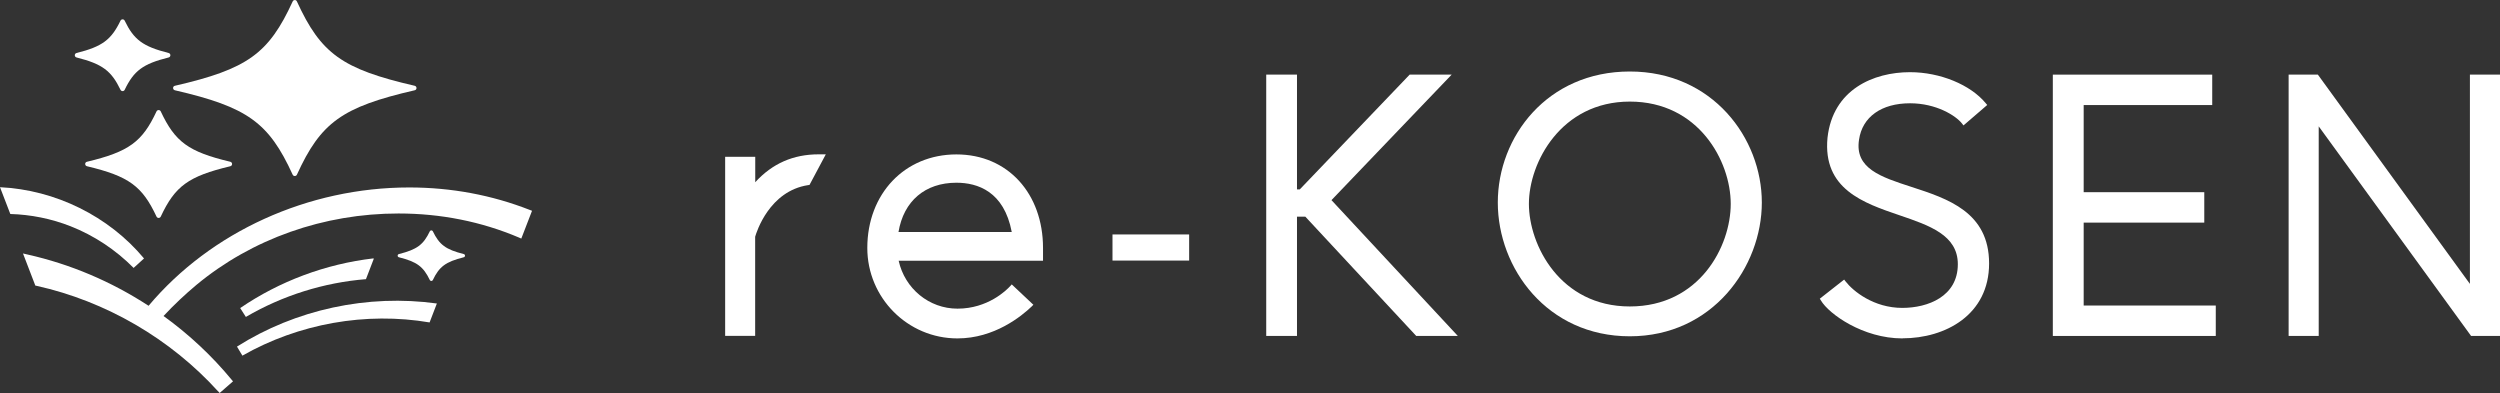
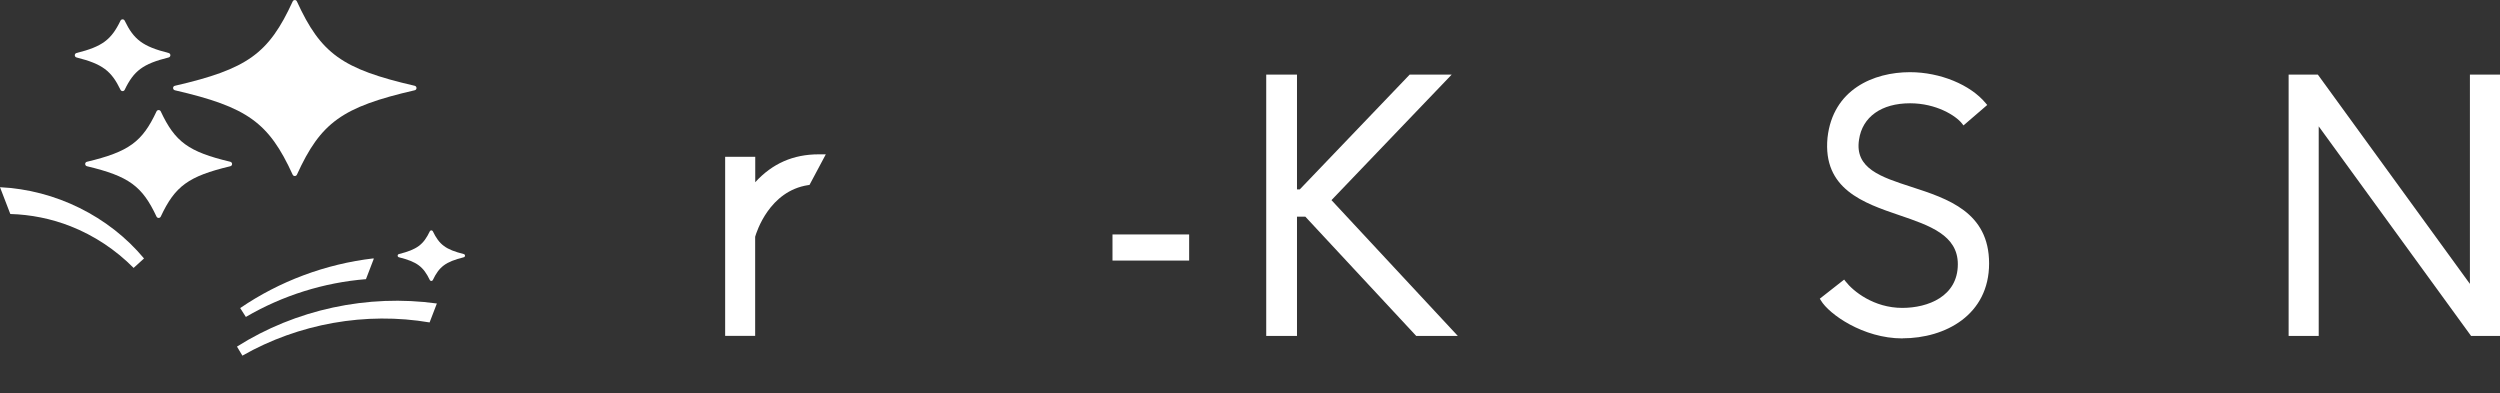
<svg xmlns="http://www.w3.org/2000/svg" id="_レイヤー_2" data-name="レイヤー 2" viewBox="0 0 295.8 46.51">
  <rect x="0" y="0" width="295.8" height="46.51" fill="#333333" stroke="none" />
  <defs>
    <style>
      .cls-1 {
        fill: #fff;
      }
    </style>
  </defs>
  <g id="_レイヤー_1-2" data-name="レイヤー 1">
    <g>
      <path class="cls-1" d="M54.87,30.44c-2.15.54-2.9,1.11-3.66,2.7-.07.14-.28.14-.35,0-.77-1.59-1.51-2.16-3.66-2.7-.2-.05-.2-.33,0-.38,2.15-.54,2.9-1.11,3.66-2.7.07-.14.28-.14.35,0,.77,1.59,1.51,2.16,3.66,2.7.2.05.2.33,0,.38Z" />
      <g>
        <path class="cls-1" d="M27.25,19.67c-4.97,1.19-6.54,2.35-8.23,5.96-.1.21-.4.21-.5,0-1.69-3.61-3.27-4.78-8.23-5.96-.28-.07-.28-.47,0-.53,4.97-1.19,6.54-2.35,8.23-5.96.1-.21.4-.21.5,0,1.69,3.61,3.27,4.78,8.23,5.96.28.07.28.47,0,.53Z" />
        <path class="cls-1" d="M19.95,6.8c-3.05.76-4.11,1.57-5.2,3.83-.1.2-.39.2-.49,0-1.09-2.26-2.15-3.06-5.2-3.83-.28-.07-.28-.46,0-.53,3.05-.76,4.11-1.57,5.2-3.83.1-.2.39-.2.49,0,1.09,2.26,2.15,3.06,5.2,3.83.28.07.28.46,0,.53Z" />
        <path class="cls-1" d="M49.07,10.68c-8.6,1.98-11.12,3.81-13.94,9.99-.1.21-.4.21-.5,0-2.83-6.18-5.34-8-13.94-9.99-.28-.07-.28-.47,0-.53,8.6-1.98,11.11-3.81,13.94-9.98.1-.22.41-.22.5,0,2.83,6.17,5.34,8,13.94,9.98.28.07.28.47,0,.53Z" />
        <path class="cls-1" d="M8.35,26.77c2.77,1.09,5.33,2.78,7.46,4.93,0,0,1.23-1.12,1.23-1.12C12.88,25.58,6.55,22.46,0,22.15l1.22,3.17c2.42.07,4.84.55,7.13,1.45Z" />
-         <path class="cls-1" d="M25.8,46.3c-5.65-6.23-13.28-10.66-21.47-12.48l-.15-.03-1.46-3.8.52.12c5.08,1.14,9.9,3.18,14.34,6.07,7.38-8.77,18.89-14,30.84-14,4.98,0,9.78.9,14.27,2.66l.26.1-1.27,3.29-.27-.12c-4.45-1.89-9.25-2.85-14.26-2.85-8.85,0-17.34,3-23.91,8.45-1.33,1.11-2.64,2.34-3.89,3.68,3.03,2.19,5.73,4.72,8.04,7.52l.18.21-1.58,1.38-.19-.21Z" />
        <path class="cls-1" d="M28.04,41.01l.64,1.07c6.67-3.8,14.62-5.21,22.15-3.93l.86-2.24c-8.18-1.13-16.7.7-23.65,5.1Z" />
        <path class="cls-1" d="M44.2,30.57c-5.68.66-11.14,2.71-15.78,5.88l.67,1.05c4.36-2.55,9.25-4.07,14.21-4.47l.91-2.37v-.1Z" />
      </g>
      <g>
        <path class="cls-1" d="M85.8,39.75v-21.2h3.56v3.01c2.03-2.22,4.5-3.3,7.51-3.3h.84l-1.93,3.62-.14.02c-4.61.69-6.13,5.56-6.29,6.11v11.73s-3.55,0-3.55,0Z" />
-         <path class="cls-1" d="M113.28,40.04c-5.88,0-10.66-4.8-10.66-10.7,0-6.42,4.43-11.07,10.54-11.07s10.25,4.66,10.25,11.07v1.51h-17.08c.73,3.3,3.6,5.67,6.96,5.67,3.61,0,5.82-2.21,6.23-2.66l.19-.21,2.56,2.41-.21.21c-1.18,1.13-4.4,3.77-8.77,3.77ZM119.71,27.45c-.91-4.81-4.05-5.83-6.55-5.83-3.7,0-6.24,2.17-6.85,5.83h13.4Z" />
        <rect class="cls-1" x="131.63" y="27.74" width="9.07" height="3.09" />
        <polygon class="cls-1" points="167.57 39.75 154.45 25.64 153.46 25.64 153.46 39.75 149.82 39.75 149.82 8.83 153.46 8.83 153.46 22.41 153.79 22.41 166.79 8.83 171.76 8.83 157.54 23.68 172.49 39.75 167.57 39.75" />
-         <path class="cls-1" d="M192.84,39.79c-9.78,0-15.62-8.05-15.62-15.83s5.84-15.5,15.62-15.5,15.62,7.88,15.62,15.5-5.84,15.83-15.62,15.83ZM192.84,12.02c-8.14,0-11.94,7.22-11.94,12.1s3.7,12.14,11.94,12.14,11.94-7.1,11.94-12.14-3.79-12.1-11.94-12.1Z" />
        <path class="cls-1" d="M225.09,40.04c-4.65,0-8.69-2.88-9.64-4.49l-.13-.21,2.88-2.26.17.22c.9,1.16,3.33,3.13,6.71,3.13,3.03,0,6.57-1.35,6.57-5.17,0-3.44-3.35-4.58-6.9-5.79-4.26-1.45-9.1-3.1-8.52-9.17.63-5.72,5.45-7.76,9.76-7.76,3.56,0,7.15,1.48,8.96,3.67l.18.21-2.81,2.42-.18-.23c-.73-.93-3.05-2.39-6.14-2.39-3.39,0-5.65,1.61-6.04,4.31-.53,3.4,2.58,4.41,6.19,5.58,4.31,1.4,9.2,2.99,9.2,9.06s-5.15,8.86-10.25,8.86Z" />
-         <polygon class="cls-1" points="242.89 39.75 242.89 8.83 261.75 8.83 261.75 12.43 246.54 12.43 246.54 22.74 260.81 22.74 260.81 26.34 246.54 26.34 246.54 36.15 262.17 36.15 262.17 39.75 242.89 39.75" />
        <polygon class="cls-1" points="292.38 39.75 274.35 14.95 274.35 39.75 270.79 39.75 270.79 8.83 274.25 8.83 292.24 33.59 292.24 8.83 295.8 8.83 295.8 39.75 292.38 39.75" />
      </g>
    </g>
  </g>
</svg>